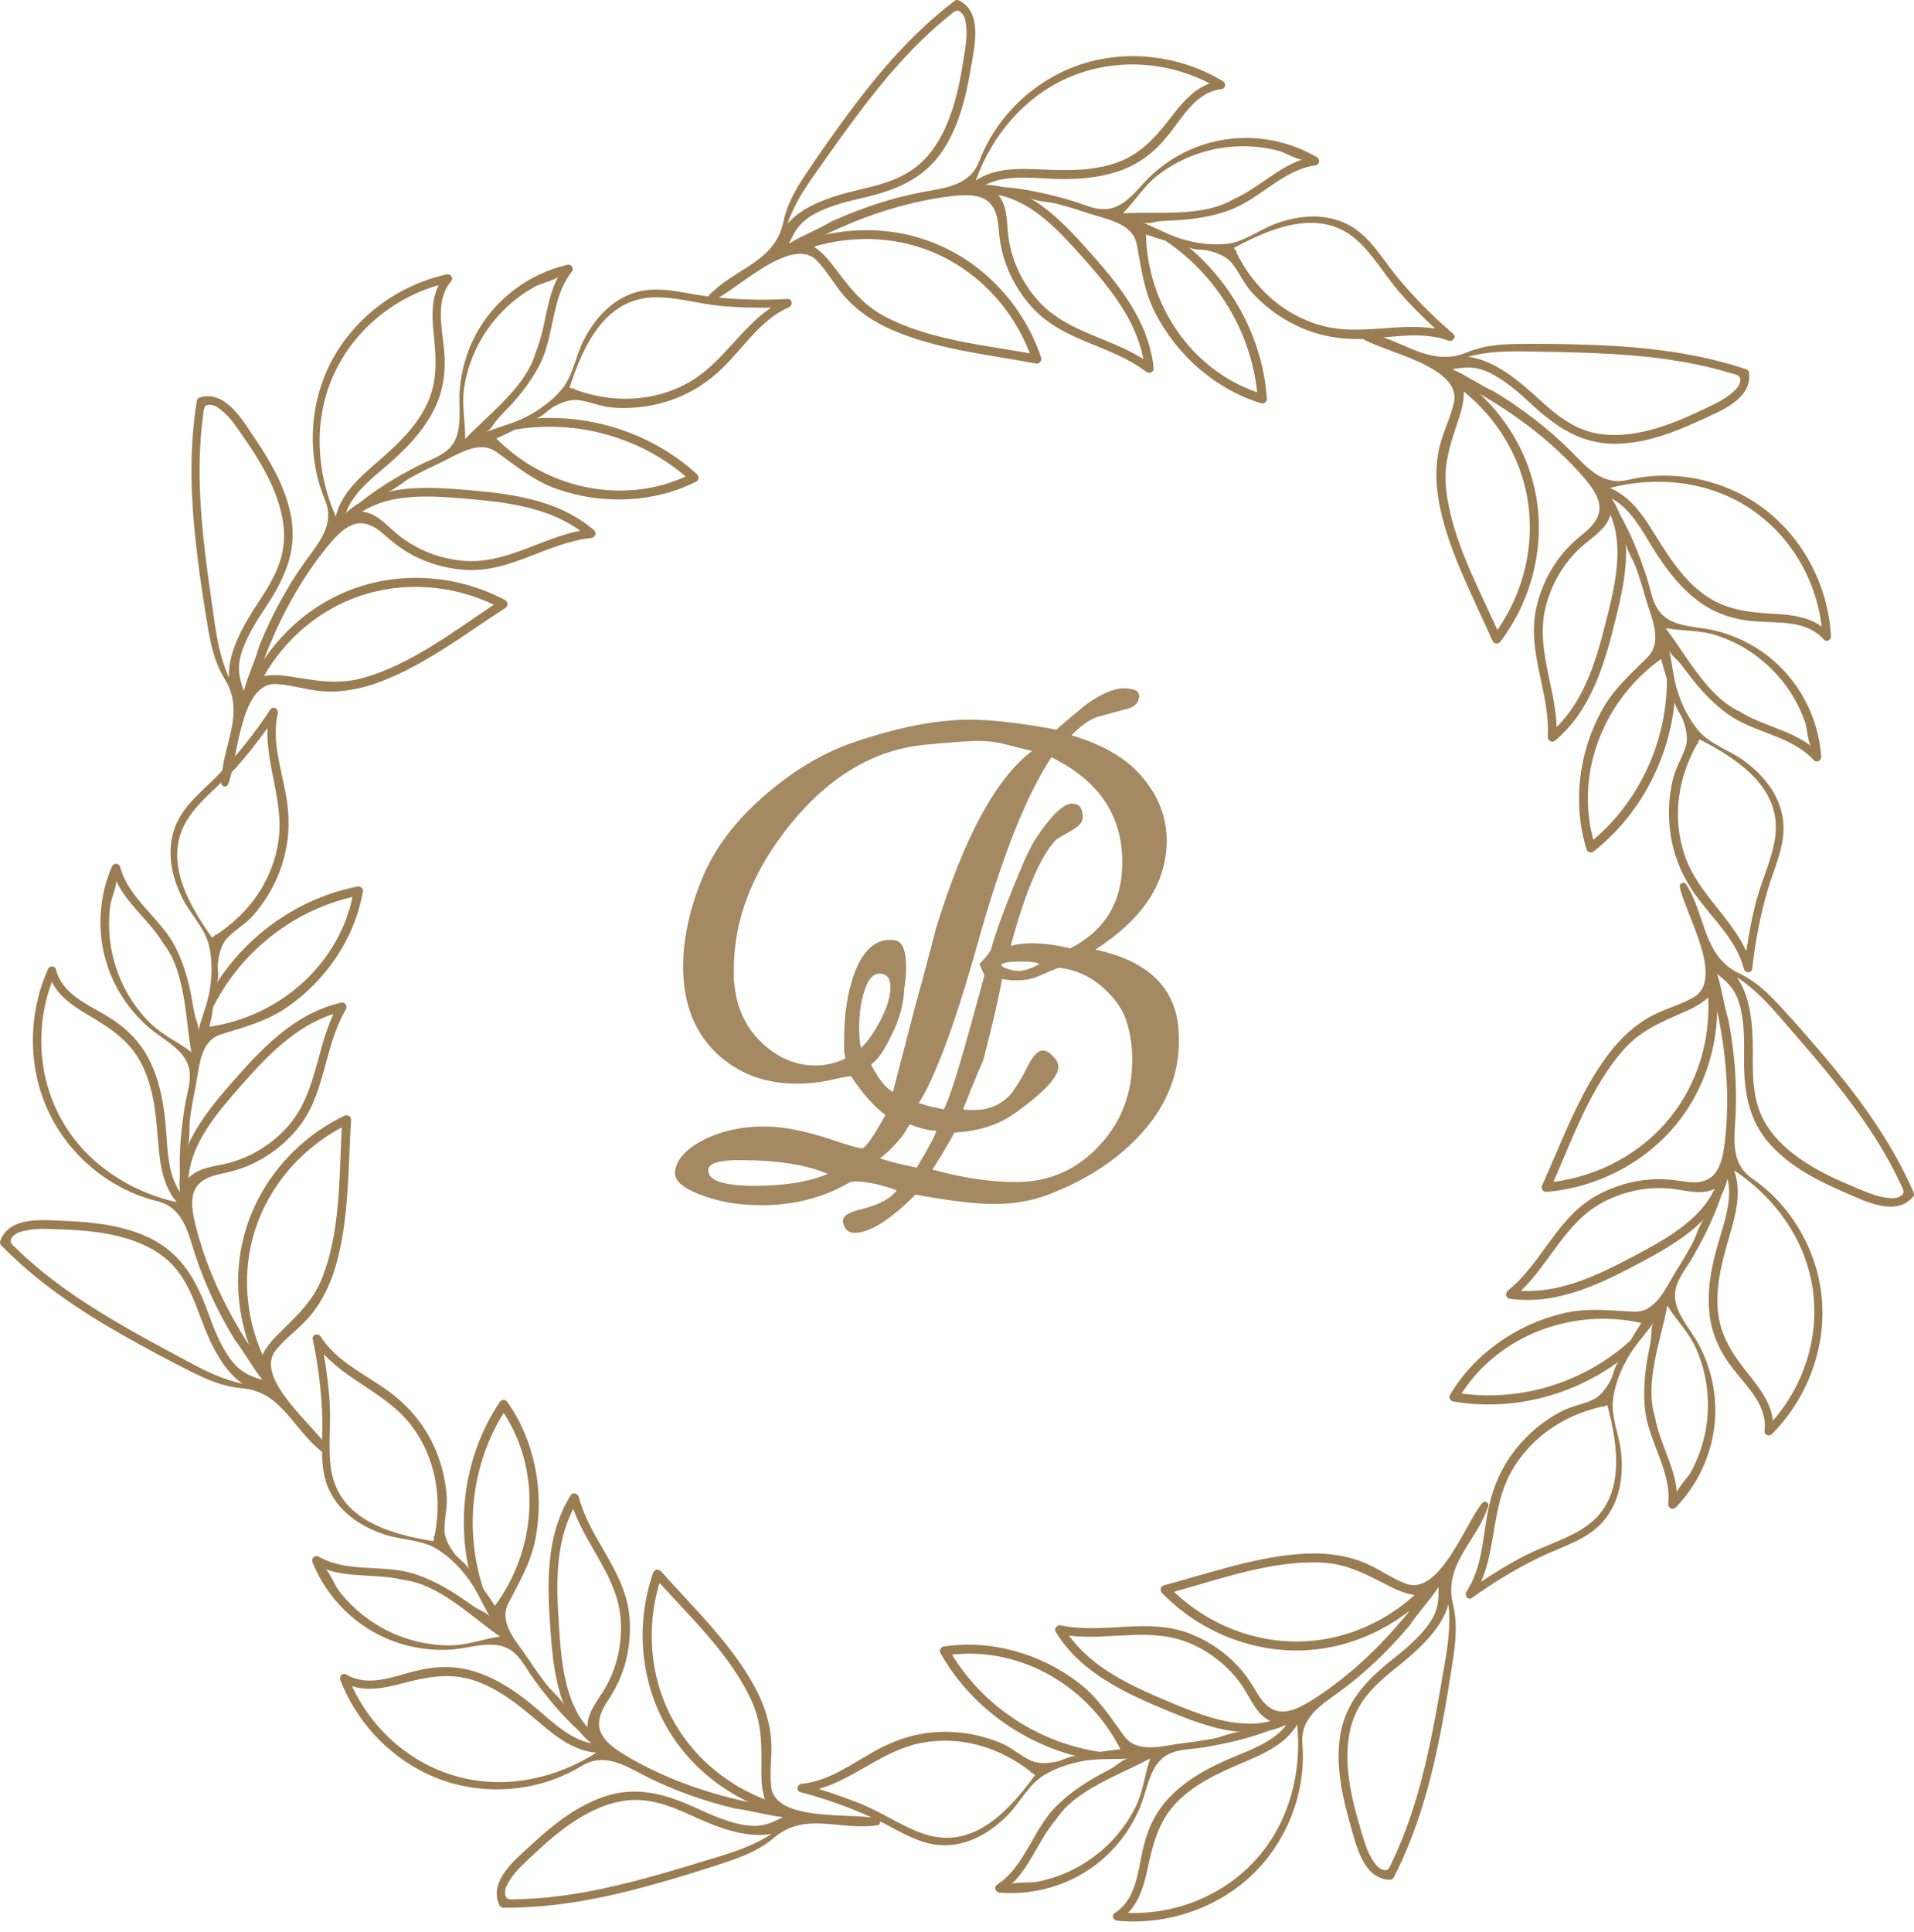
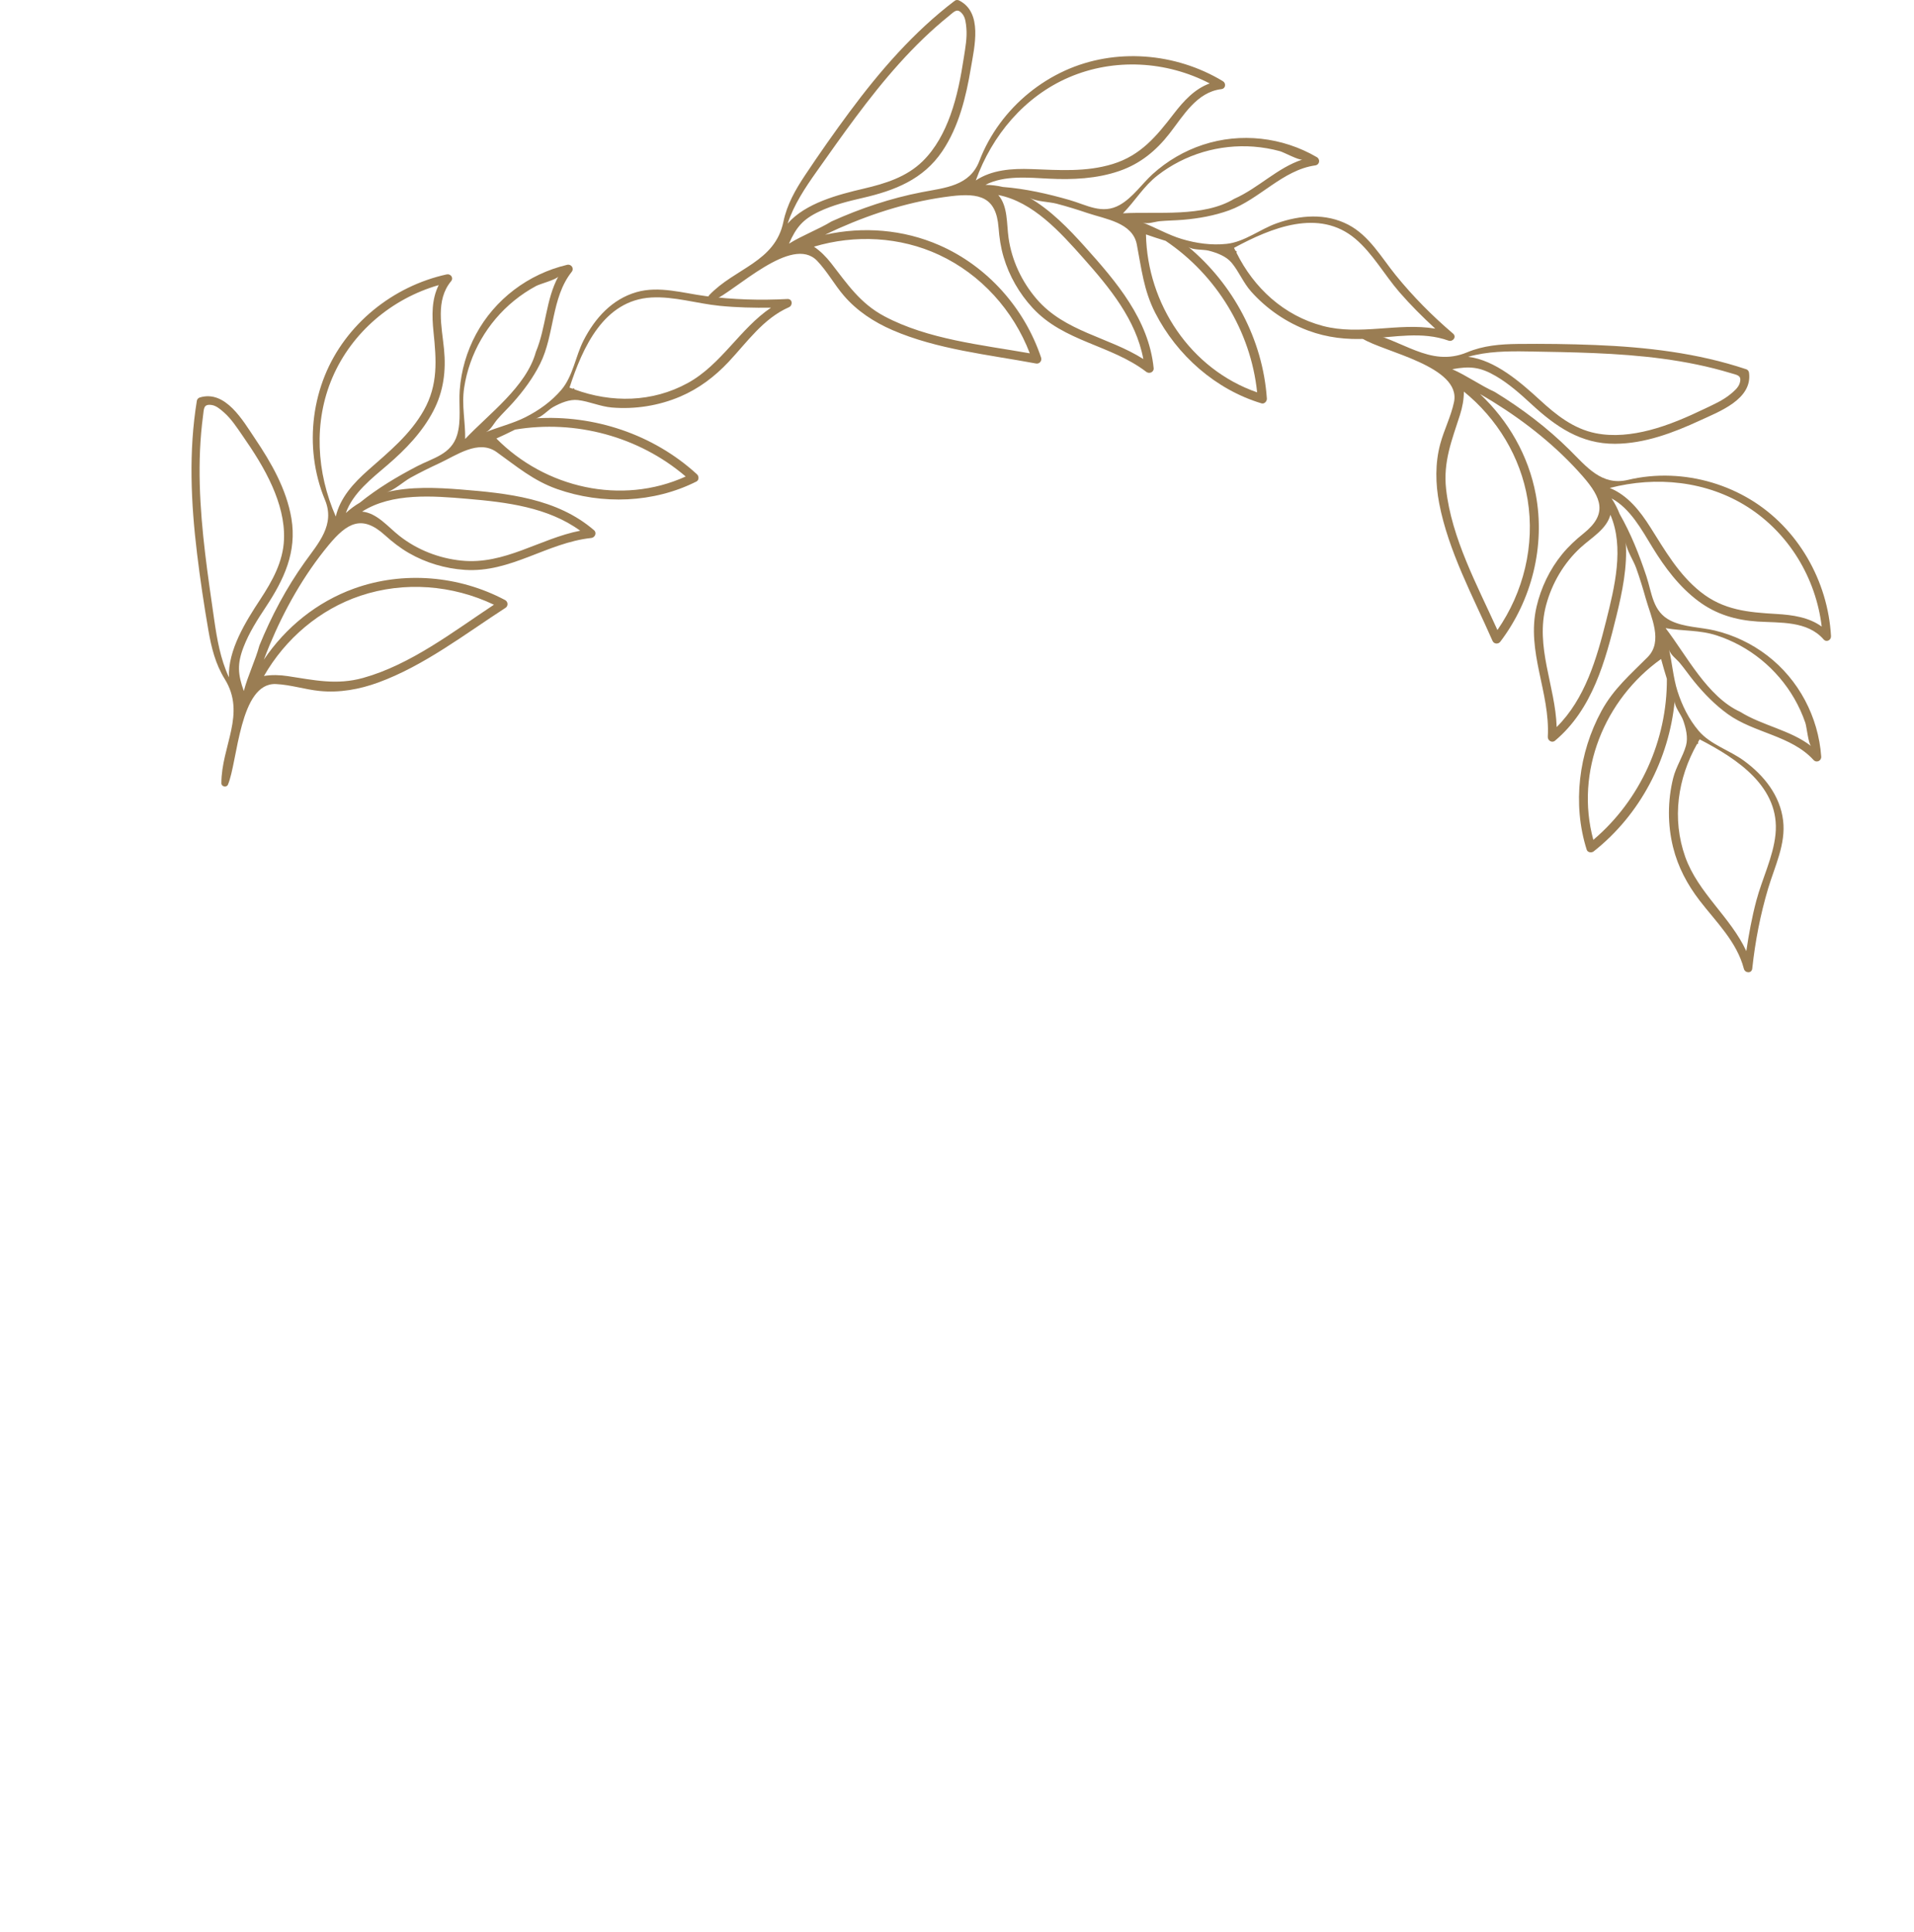
<svg xmlns="http://www.w3.org/2000/svg" width="110" height="111" viewBox="0 0 110 111" fill="none">
-   <path d="M40.376 50.424C41.072 48.744 42.26 47.172 43.94 45.708C45.572 44.292 47.252 43.284 48.98 42.684C51.548 41.796 53.804 41.352 55.748 41.352C56.996 41.352 58.652 41.544 60.716 41.928C60.98 41.688 61.256 41.448 61.544 41.208C61.832 40.968 62.12 40.728 62.408 40.488C63.296 39.864 64.016 39.552 64.568 39.552C65.168 39.552 65.468 39.696 65.468 39.984C65.468 40.344 65.264 40.584 64.856 40.704C63.632 41.04 63.02 41.208 63.02 41.208C62.54 41.4 62.06 41.748 61.58 42.252C63.452 42.804 64.832 43.632 65.72 44.736C66.608 45.816 67.052 47.004 67.052 48.3C67.052 50.724 65.684 52.812 62.948 54.564C65.996 55.212 67.592 56.772 67.736 59.244C67.88 61.428 67.172 63.384 65.612 65.112C64.244 66.624 62.456 67.8 60.248 68.64C59.312 69 58.28 69.18 57.152 69.18C56.072 69.18 54.56 69 52.616 68.64C51.152 70.104 49.988 70.836 49.124 70.836C48.74 70.836 48.512 70.62 48.44 70.188C48.416 69.876 48.788 69.636 49.556 69.468C50.564 69.204 51.224 68.844 51.536 68.388C50.576 68.052 49.784 67.884 49.16 67.884C49.016 67.884 48.896 67.908 48.8 67.956C47.312 68.82 45.632 69.252 43.76 69.252C42.44 69.252 41.264 69.048 40.232 68.64C39.224 68.256 38.744 67.824 38.792 67.344C38.864 66.6 39.476 65.952 40.628 65.4C41.804 64.872 43.1 64.656 44.516 64.752C45.452 64.824 46.532 65.064 47.756 65.472C48.812 65.832 49.424 66 49.592 65.976C49.832 65.832 50.264 65.196 50.888 64.068C50.216 63.564 49.556 62.82 48.908 61.836C48.644 61.86 48.212 61.944 47.612 62.088C47.012 62.208 46.412 62.268 45.812 62.268C43.964 62.268 42.428 61.692 41.204 60.54C39.908 59.316 39.26 57.648 39.26 55.536C39.26 53.928 39.632 52.224 40.376 50.424ZM58.916 49.344C59.036 49.08 59.18 48.792 59.348 48.48C59.54 48.144 59.768 47.808 60.032 47.472C60.68 46.608 61.208 46.176 61.616 46.176C62.024 46.176 62.228 46.44 62.228 46.968C62.228 47.232 62.012 47.484 61.58 47.724C60.98 48.06 60.668 48.252 60.644 48.3C59.756 49.284 58.904 51.3 58.088 54.348C59 54.108 60.14 54.156 61.508 54.492C63.572 53.436 64.568 51.708 64.496 49.308C64.424 46.74 63.068 44.808 60.428 43.512C58.988 45.672 57.572 49.248 56.18 54.24C55.484 56.712 54.848 58.704 54.272 60.216C53.696 61.728 53.204 62.784 52.796 63.384C52.964 63.432 53.168 63.492 53.408 63.564C53.648 63.612 53.924 63.672 54.236 63.744C54.428 63.408 54.716 62.604 55.1 61.332C55.484 60.036 55.976 58.272 56.576 56.04L56.288 55.392C56.696 54.984 56.924 54.684 56.972 54.492C57.284 53.364 57.932 51.648 58.916 49.344ZM57.728 55.608C58.04 55.728 58.304 55.788 58.52 55.788C58.856 55.788 59.264 55.656 59.744 55.392C59.576 55.296 59.24 55.248 58.736 55.248C57.944 55.248 57.548 55.32 57.548 55.464C57.572 55.488 57.596 55.512 57.62 55.536C57.644 55.56 57.68 55.584 57.728 55.608ZM51.32 62.736C51.728 61.152 52.136 59.58 52.544 58.02C52.976 56.46 53.396 54.888 53.804 53.304C55.412 48.096 57.248 44.712 59.312 43.152C59.312 43.152 58.784 43.02 57.728 42.756C57.248 42.636 56.768 42.576 56.288 42.576C55.664 42.576 54.632 42.648 53.192 42.792C50.288 43.056 47.708 44.568 45.452 47.328C43.268 50.016 42.176 52.8 42.176 55.68C42.176 55.896 42.176 56.112 42.176 56.328C42.2 56.52 42.224 56.712 42.248 56.904C42.44 58.152 42.968 59.172 43.832 59.964C44.744 60.804 45.752 61.224 46.856 61.224C47.432 61.224 48.008 61.092 48.584 60.828C48.56 60.708 48.536 60.564 48.512 60.396C48.512 60.204 48.512 60 48.512 59.784C48.512 58.296 48.704 57.024 49.088 55.968C49.616 54.528 50.396 53.88 51.428 54.024C51.86 54.096 52.076 54.612 52.076 55.572C52.076 56.004 52.04 56.412 51.968 56.796C51.944 57.684 51.692 58.596 51.212 59.532C50.78 60.42 50.396 60.96 50.06 61.152C50.108 61.272 50.168 61.392 50.24 61.512C50.312 61.608 50.372 61.704 50.42 61.8C50.756 62.304 51.056 62.616 51.32 62.736ZM60.824 55.608C60.416 55.776 60.02 55.944 59.636 56.112C59.276 56.256 58.904 56.328 58.52 56.328C58.4 56.328 58.256 56.328 58.088 56.328C57.944 56.304 57.776 56.28 57.584 56.256C57.416 57.264 57.056 58.824 56.504 60.936C56.36 61.248 56.192 61.644 56 62.124C55.808 62.58 55.592 63.12 55.352 63.744C55.472 63.768 55.58 63.78 55.676 63.78C55.772 63.78 55.88 63.78 56 63.78C56.816 63.78 57.5 63.492 58.052 62.916C58.172 62.772 58.316 62.568 58.484 62.304C58.676 62.016 58.868 61.668 59.06 61.26C59.372 60.66 59.66 60.36 59.924 60.36C60.116 60.36 60.308 60.468 60.5 60.684C60.716 60.876 60.824 61.08 60.824 61.296C60.824 61.896 59.96 62.808 58.232 64.032C57.32 64.656 56.192 65.004 54.848 65.076C54.728 65.316 54.56 65.616 54.344 65.976C54.152 66.312 53.9 66.72 53.588 67.2C55.316 67.68 56.912 67.92 58.376 67.92C60.32 67.92 61.94 67.2 63.236 65.76C64.46 64.44 65.072 62.808 65.072 60.864C65.072 60.072 64.952 59.316 64.712 58.596C64.52 58.02 64.136 57.456 63.56 56.904C62.768 56.136 61.856 55.704 60.824 55.608ZM50.744 55.968C50.288 55.848 49.94 56.148 49.7 56.868C49.484 57.492 49.376 58.224 49.376 59.064C49.376 59.544 49.412 59.928 49.484 60.216C49.844 59.88 50.216 59.352 50.6 58.632C50.984 57.888 51.176 57.252 51.176 56.724C51.176 56.292 51.032 56.04 50.744 55.968ZM50.564 66.552C51.02 66.72 51.728 66.9 52.688 67.092C53.432 65.844 53.804 65.136 53.804 64.968C53.42 64.968 52.916 64.848 52.292 64.608C52.196 64.728 52.112 64.86 52.04 65.004C51.968 65.124 51.884 65.244 51.788 65.364C51.332 65.916 50.924 66.312 50.564 66.552ZM47.576 67.452C46.352 66.924 44.66 66.66 42.5 66.66C41.3 66.66 40.7 66.852 40.7 67.236C40.7 67.836 41.588 68.136 43.364 68.136C45.092 68.136 46.496 67.908 47.576 67.452Z" fill="#9A7D53" fill-opacity="0.9" />
-   <path d="M20.548 50.941C17.204 51.591 14.268 53.668 12.45 56.493C12.614 56.237 12.485 55.611 12.524 55.311C12.587 54.819 12.717 54.27 13.048 53.914C13.494 53.434 14.107 53.105 14.553 52.596C15.434 51.592 16.072 50.364 16.38 49.063C16.651 47.925 16.637 46.787 16.427 45.64C16.147 44.105 15.608 42.559 15.962 40.99C16.019 40.735 15.691 40.534 15.53 40.779C14.666 42.09 13.695 43.325 12.606 44.457C11.694 45.405 10.531 46.252 10.058 47.527C9.549 48.896 9.848 50.338 10.481 51.61C10.941 52.533 11.769 53.31 12.009 54.326C12.209 55.175 12.193 56.069 12.048 56.926C11.916 57.702 11.584 58.491 11.387 59.261C11.458 58.982 11.249 58.568 11.189 58.3C11.092 57.865 11.037 57.419 10.944 56.98C10.758 56.098 10.491 55.23 10.082 54.425C9.237 52.76 7.403 51.66 6.91 49.826C6.843 49.579 6.525 49.566 6.426 49.796C5.527 51.895 5.55 54.309 6.526 56.377C7.005 57.392 7.699 58.303 8.549 59.035C9.178 59.576 10.031 60.004 10.543 60.697C11.232 61.63 10.773 62.585 10.613 63.608C10.412 64.898 10.285 66.186 10.342 67.494C10.306 67.823 10.306 68.157 10.344 68.497C9.656 67.492 9.631 66.104 9.543 64.918C9.443 63.563 9.212 62.191 8.609 60.96C8.051 59.82 7.196 59.007 6.118 58.362C5.005 57.697 3.562 57.102 3.223 55.719C3.163 55.475 2.853 55.476 2.757 55.691C1.464 58.584 1.604 62.066 3.277 64.783C4.124 66.159 5.327 67.313 6.736 68.105C7.452 68.507 8.223 68.817 9.021 69.013C10.528 69.384 10.791 70.785 11.212 72.081C11.775 73.811 12.566 75.461 13.511 77.014C14.083 77.741 14.496 78.56 15.084 79.292C14.108 78.998 13.604 78.681 13.043 77.802C12.571 77.061 12.253 76.232 11.954 75.411C11.305 73.63 10.476 72.086 8.729 71.198C7.209 70.426 5.459 70.227 3.779 70.155C2.563 70.103 0.526 69.852 0.013 71.31C-0.015 71.389 0.003 71.489 0.062 71.55C2.127 73.669 4.586 75.316 7.151 76.769C8.438 77.498 9.747 78.193 11.07 78.857C11.964 79.305 12.87 79.681 13.875 79.763C16.238 79.954 16.853 82.198 18.582 83.477C18.74 83.593 18.968 83.391 18.869 83.221C18.15 81.991 14.533 79.195 15.861 77.565C16.396 76.908 17.095 76.415 17.663 75.791C18.441 74.935 18.956 73.888 19.281 72.784C20.073 70.091 20.002 67.131 20.174 64.353C20.186 64.154 19.976 64.023 19.801 64.107C17.095 65.402 14.974 67.811 14.112 70.697C13.462 72.874 13.57 75.188 14.318 77.293C14.159 77.044 13.999 76.793 13.847 76.54C12.7 74.627 11.777 72.566 11.236 70.397C10.831 68.767 10.96 67.8 12.688 67.45C13.256 67.335 13.806 67.183 14.338 66.951C15.373 66.5 16.298 65.802 17.027 64.941C18.742 62.917 18.577 60.212 19.874 58.003C19.982 57.819 19.834 57.561 19.608 57.611C16.87 58.232 14.942 60.352 13.17 62.388C12.261 63.432 11.312 64.609 10.768 65.9C10.942 65.487 10.856 64.753 10.917 64.297C10.999 63.686 11.108 63.078 11.232 62.474C11.452 61.406 11.455 59.84 12.674 59.444C14.024 59.006 15.242 58.727 16.449 57.909C18.713 56.373 20.395 53.922 20.856 51.21C20.888 51.041 20.699 50.911 20.548 50.941ZM10.816 47.016C11.529 45.926 12.666 45.104 13.536 44.139C14.197 43.408 14.799 42.629 15.373 41.83C15.278 43.978 16.309 46.075 16.012 48.257C15.699 50.558 14.337 52.459 12.437 53.709C12.411 53.675 12.344 53.695 12.349 53.75C12.35 53.756 12.349 53.761 12.35 53.767C12.295 53.802 12.243 53.842 12.187 53.876C10.775 51.895 9.315 49.309 10.816 47.016ZM3.622 64.487C2.196 62.044 2.002 59.049 2.981 56.423C3.395 57.24 4.158 57.783 4.967 58.261C6.364 59.085 7.57 59.844 8.262 61.39C8.918 62.855 8.986 64.42 9.123 65.992C9.222 67.115 9.441 68.237 10.163 69.081C7.478 68.476 5.026 66.892 3.622 64.487ZM10.772 78.219C9.647 77.615 8.519 77.013 7.409 76.38C5.112 75.072 2.869 73.614 0.963 71.767C0.681 71.493 0.436 71.357 0.764 71.016C0.953 70.82 1.278 70.75 1.536 70.695C2.087 70.576 2.665 70.614 3.224 70.63C4.355 70.663 5.499 70.736 6.605 70.987C7.623 71.217 8.627 71.596 9.449 72.253C10.46 73.062 10.98 74.224 11.417 75.409C11.937 76.82 12.651 78.633 13.948 79.508C12.823 79.284 11.781 78.761 10.772 78.219ZM14.666 70.65C15.484 68.122 17.308 66.024 19.64 64.781C19.495 67.602 19.568 70.683 18.554 73.334C17.991 74.808 16.981 75.671 15.898 76.752C15.569 77.081 15.284 77.448 15.082 77.843C14.092 75.595 13.902 73.01 14.666 70.65ZM13.842 62.39C15.333 60.695 16.974 58.961 19.166 58.266C18.148 60.41 18.173 62.931 16.494 64.777C15.62 65.738 14.477 66.462 13.222 66.804C12.415 67.023 11.411 67.057 10.835 67.695C10.976 65.666 12.519 63.894 13.842 62.39ZM6.667 50.597C7.308 51.97 8.606 52.905 9.389 54.213C10.673 55.844 10.645 58.505 10.998 60.452C10.195 59.838 9.316 59.476 8.584 58.738C7.893 58.043 7.336 57.217 6.944 56.32C6.551 55.422 6.323 54.453 6.276 53.474C6.252 52.962 6.276 52.448 6.35 51.942C6.385 51.697 6.752 50.778 6.667 50.597ZM12.04 58.994C12.124 58.607 12.2 58.218 12.267 57.828C13.855 54.7 16.805 52.337 20.262 51.54C19.413 55.51 15.986 58.426 12.04 58.994Z" fill="#9A7D53" />
-   <path d="M28.722 80.558C26.827 83.389 26.232 86.937 26.955 90.216C26.89 89.919 26.354 89.57 26.168 89.331C25.864 88.94 25.566 88.46 25.547 87.975C25.52 87.32 25.719 86.653 25.672 85.979C25.581 84.646 25.159 83.327 24.454 82.192C23.836 81.198 23.019 80.406 22.058 79.746C20.771 78.864 19.295 78.156 18.431 76.8C18.291 76.58 17.917 76.671 17.977 76.958C18.299 78.495 18.49 80.054 18.526 81.624C18.556 82.94 18.338 84.361 18.909 85.596C19.522 86.922 20.756 87.725 22.105 88.173C23.084 88.498 24.219 88.457 25.108 89.003C25.852 89.46 26.475 90.101 26.98 90.808C27.438 91.448 27.763 92.239 28.172 92.922C28.024 92.675 27.582 92.532 27.35 92.385C26.973 92.146 26.617 91.871 26.241 91.628C25.483 91.139 24.68 90.717 23.82 90.439C22.045 89.866 19.971 90.391 18.323 89.449C18.1 89.323 17.867 89.539 17.961 89.771C18.816 91.888 20.546 93.573 22.701 94.338C23.759 94.714 24.894 94.863 26.013 94.775C26.839 94.71 27.744 94.407 28.597 94.532C29.745 94.7 30.098 95.699 30.712 96.533C31.485 97.585 32.31 98.584 33.278 99.464C33.486 99.72 33.723 99.956 33.991 100.17C32.793 99.949 31.79 98.99 30.888 98.216C29.855 97.332 28.72 96.529 27.421 96.09C26.22 95.683 25.04 95.716 23.822 96.027C22.567 96.348 21.127 96.952 19.907 96.219C19.691 96.089 19.474 96.309 19.558 96.529C20.7 99.485 23.27 101.839 26.376 102.567C27.95 102.936 29.617 102.895 31.171 102.454C31.962 102.229 32.724 101.901 33.426 101.472C34.751 100.664 35.93 101.465 37.147 102.079C38.77 102.899 40.499 103.5 42.266 103.923C43.185 104.03 44.058 104.314 44.991 104.412C44.095 104.898 43.515 105.033 42.495 104.811C41.637 104.624 40.825 104.265 40.031 103.898C38.31 103.104 36.631 102.604 34.77 103.219C33.152 103.753 31.777 104.854 30.542 105.996C29.648 106.822 28.034 108.09 28.707 109.482C28.744 109.557 28.827 109.615 28.913 109.616C31.871 109.644 34.773 109.06 37.611 108.265C39.036 107.865 40.452 107.426 41.855 106.955C42.802 106.637 43.708 106.259 44.474 105.603C46.274 104.062 48.3 105.207 50.426 104.88C50.62 104.851 50.637 104.546 50.447 104.497C49.067 104.14 44.535 104.737 44.314 102.646C44.226 101.803 44.368 100.96 44.325 100.116C44.267 98.962 43.886 97.858 43.332 96.851C41.979 94.391 39.829 92.355 37.979 90.275C37.846 90.126 37.606 90.183 37.541 90.367C36.553 93.199 36.769 96.402 38.208 99.047C39.294 101.042 41.013 102.596 43.033 103.549C42.744 103.487 42.454 103.423 42.167 103.352C40.001 102.818 37.888 102.021 35.969 100.876C34.527 100.015 33.932 99.243 34.901 97.769C35.22 97.284 35.499 96.787 35.71 96.246C36.119 95.194 36.275 94.045 36.179 92.922C35.951 90.278 33.915 88.489 33.262 86.013C33.207 85.806 32.92 85.729 32.797 85.925C31.307 88.306 31.454 91.168 31.649 93.859C31.75 95.24 31.916 96.744 32.449 98.039C32.279 97.624 31.697 97.168 31.416 96.803C31.04 96.315 30.686 95.809 30.345 95.295C29.742 94.387 28.633 93.281 29.211 92.137C29.852 90.87 30.513 89.81 30.782 88.377C31.287 85.689 30.733 82.767 29.135 80.529C29.033 80.387 28.808 80.43 28.722 80.558ZM19.079 84.697C18.809 83.423 19.026 82.037 18.956 80.74C18.902 79.756 18.774 78.78 18.611 77.809C20.069 79.391 22.283 80.137 23.622 81.885C25.034 83.729 25.422 86.034 24.971 88.263C24.928 88.258 24.896 88.32 24.938 88.355C24.942 88.358 24.946 88.362 24.951 88.366C24.937 88.43 24.928 88.495 24.913 88.558C22.513 88.164 19.649 87.378 19.079 84.697ZM26.407 102.113C23.669 101.404 21.407 99.43 20.233 96.885C21.105 97.168 22.028 97.009 22.936 96.772C24.506 96.362 25.894 96.04 27.479 96.639C28.979 97.206 30.139 98.261 31.35 99.27C32.217 99.992 33.167 100.627 34.275 100.709C31.954 102.188 29.103 102.812 26.407 102.113ZM41.188 106.717C39.966 107.089 38.744 107.465 37.514 107.807C34.967 108.516 32.351 109.079 29.698 109.129C29.304 109.137 29.035 109.214 29.026 108.741C29.02 108.469 29.199 108.19 29.341 107.967C29.645 107.493 30.079 107.11 30.485 106.724C31.306 105.945 32.163 105.184 33.121 104.576C34.002 104.016 34.978 103.57 36.024 103.451C37.311 103.304 38.501 103.753 39.651 104.278C41.018 104.904 42.808 105.675 44.343 105.371C43.389 106.012 42.283 106.383 41.188 106.717ZM38.561 98.62C37.344 96.258 37.141 93.486 37.903 90.955C39.802 93.046 42.039 95.165 43.206 97.753C43.854 99.191 43.755 100.515 43.759 102.046C43.761 102.511 43.821 102.972 43.959 103.394C41.666 102.511 39.698 100.825 38.561 98.62ZM32.121 93.384C31.969 91.132 31.894 88.746 32.945 86.701C33.749 88.934 35.555 90.693 35.682 93.185C35.748 94.482 35.457 95.803 34.815 96.934C34.402 97.661 33.718 98.398 33.766 99.256C32.425 97.726 32.255 95.383 32.121 93.384ZM18.696 90.165C20.123 90.677 21.7 90.415 23.18 90.782C25.242 91.021 27.111 92.915 28.741 94.037C27.739 94.174 26.863 94.543 25.824 94.543C24.843 94.543 23.866 94.356 22.952 94.002C22.038 93.647 21.19 93.127 20.462 92.47C20.082 92.127 19.735 91.748 19.427 91.338C19.278 91.141 18.885 90.232 18.696 90.165ZM28.441 92.269C28.225 91.937 28.003 91.609 27.774 91.286C26.674 87.956 27.075 84.197 28.945 81.183C31.165 84.583 30.819 89.069 28.441 92.269Z" fill="#9A7D53" />
  <path d="M40.059 27.255C37.549 24.951 34.133 23.824 30.782 24.039C31.085 24.02 31.512 23.544 31.777 23.396C32.21 23.155 32.729 22.933 33.212 22.988C33.864 23.062 34.492 23.359 35.166 23.416C36.498 23.528 37.865 23.311 39.094 22.787C40.17 22.328 41.077 21.64 41.876 20.79C42.943 19.653 43.867 18.302 45.34 17.654C45.579 17.548 45.546 17.165 45.253 17.181C43.685 17.264 42.115 17.217 40.557 17.014C39.252 16.844 37.88 16.411 36.574 16.788C35.17 17.193 34.188 18.29 33.541 19.555C33.071 20.474 32.938 21.602 32.263 22.398C31.699 23.064 30.971 23.582 30.195 23.974C29.493 24.329 28.661 24.531 27.924 24.83C28.191 24.721 28.399 24.307 28.58 24.1C28.873 23.763 29.199 23.454 29.496 23.119C30.095 22.445 30.635 21.715 31.04 20.907C31.877 19.239 31.673 17.11 32.854 15.623C33.013 15.423 32.834 15.159 32.591 15.217C30.369 15.741 28.44 17.193 27.356 19.207C26.824 20.196 26.504 21.295 26.421 22.414C26.359 23.241 26.521 24.181 26.268 25.005C25.927 26.113 24.886 26.312 23.969 26.791C22.812 27.395 21.699 28.058 20.682 28.881C20.396 29.048 20.127 29.246 19.876 29.479C20.276 28.329 21.377 27.483 22.279 26.709C23.311 25.823 24.276 24.822 24.909 23.606C25.494 22.48 25.64 21.309 25.518 20.058C25.392 18.768 25.014 17.254 25.924 16.159C26.085 15.965 25.9 15.717 25.67 15.767C22.575 16.446 19.858 18.628 18.666 21.587C18.062 23.087 17.849 24.74 18.049 26.344C18.151 27.159 18.36 27.963 18.676 28.721C19.274 30.154 18.303 31.198 17.511 32.307C16.453 33.787 15.597 35.404 14.91 37.087C14.665 37.979 14.251 38.799 14.012 39.706C13.668 38.746 13.623 38.152 13.998 37.178C14.313 36.359 14.791 35.61 15.274 34.882C16.321 33.302 17.071 31.718 16.747 29.785C16.464 28.105 15.585 26.578 14.645 25.184C13.964 24.175 12.957 22.387 11.478 22.841C11.398 22.866 11.328 22.94 11.314 23.023C10.836 25.943 10.972 28.9 11.327 31.826C11.505 33.295 11.724 34.761 11.976 36.219C12.147 37.205 12.382 38.157 12.914 39.014C14.164 41.028 12.724 42.856 12.723 45.007C12.723 45.203 13.022 45.266 13.1 45.086C13.662 43.776 13.762 39.206 15.862 39.306C16.709 39.347 17.52 39.616 18.36 39.702C19.51 39.819 20.659 39.611 21.739 39.217C24.376 38.253 26.715 36.438 29.052 34.926C29.219 34.818 29.2 34.571 29.028 34.479C26.379 33.072 23.18 32.798 20.348 33.818C18.211 34.589 16.413 36.051 15.165 37.903C15.27 37.627 15.377 37.35 15.491 37.077C16.348 35.018 17.457 33.05 18.881 31.327C19.95 30.033 20.805 29.562 22.113 30.744C22.544 31.133 22.993 31.485 23.496 31.776C24.474 32.34 25.585 32.669 26.71 32.745C29.357 32.921 31.435 31.182 33.982 30.912C34.194 30.889 34.314 30.617 34.139 30.466C32.013 28.632 29.162 28.341 26.472 28.125C25.091 28.015 23.581 27.95 22.219 28.28C22.655 28.174 23.194 27.669 23.597 27.447C24.137 27.149 24.691 26.876 25.251 26.617C26.24 26.159 27.502 25.231 28.544 25.977C29.699 26.802 30.646 27.617 32.021 28.102C34.601 29.01 37.573 28.907 40.028 27.666C40.181 27.588 40.173 27.359 40.059 27.255ZM37.434 17.094C38.735 17.02 40.072 17.446 41.364 17.573C42.345 17.67 43.329 17.692 44.313 17.678C42.528 18.879 41.455 20.953 39.523 22.011C37.486 23.126 35.148 23.159 33.014 22.374C33.026 22.333 32.969 22.292 32.928 22.327C32.924 22.331 32.919 22.334 32.915 22.338C32.854 22.315 32.791 22.297 32.731 22.272C33.486 19.96 34.698 17.25 37.434 17.094ZM19.107 21.688C20.225 19.09 22.519 17.155 25.213 16.382C24.801 17.2 24.818 18.137 24.914 19.071C25.08 20.685 25.188 22.106 24.355 23.581C23.567 24.978 22.347 25.964 21.166 27.008C20.321 27.754 19.548 28.597 19.298 29.679C18.19 27.16 18.006 24.247 19.107 21.688ZM12.309 35.598C12.127 34.334 11.941 33.069 11.79 31.801C11.478 29.175 11.318 26.505 11.671 23.875C11.724 23.485 11.688 23.207 12.157 23.27C12.427 23.305 12.676 23.525 12.874 23.699C13.297 24.071 13.61 24.559 13.929 25.018C14.575 25.948 15.196 26.911 15.652 27.95C16.071 28.906 16.363 29.938 16.322 30.99C16.272 32.284 15.646 33.392 14.953 34.449C14.126 35.705 13.092 37.356 13.159 38.92C12.671 37.88 12.473 36.731 12.309 35.598ZM20.711 34.233C23.231 33.389 26.002 33.61 28.387 34.747C26.032 36.306 23.597 38.195 20.862 38.955C19.341 39.377 18.048 39.078 16.534 38.849C16.075 38.779 15.61 38.768 15.171 38.841C16.393 36.71 18.36 35.021 20.711 34.233ZM26.866 28.663C29.115 28.855 31.485 29.144 33.346 30.494C31.017 30.949 29.004 32.466 26.521 32.213C25.229 32.082 23.968 31.592 22.947 30.785C22.291 30.267 21.668 29.479 20.812 29.396C22.528 28.304 24.87 28.492 26.866 28.663ZM32.089 15.885C31.365 17.217 31.384 18.815 30.797 20.222C30.247 22.224 28.09 23.783 26.734 25.224C26.751 24.213 26.52 23.291 26.678 22.264C26.827 21.295 27.16 20.356 27.649 19.508C28.138 18.658 28.782 17.899 29.542 17.28C29.939 16.956 30.367 16.67 30.818 16.429C31.036 16.312 31.994 16.061 32.089 15.885ZM28.527 25.196C28.889 25.033 29.247 24.863 29.601 24.685C33.059 24.105 36.714 25.073 39.408 27.38C35.71 29.057 31.328 28.032 28.527 25.196Z" fill="#9A7D53" />
  <path d="M72.808 22.901C72.573 19.503 70.872 16.333 68.293 14.183C68.526 14.377 69.163 14.326 69.456 14.401C69.936 14.524 70.466 14.72 70.779 15.093C71.2 15.595 71.451 16.243 71.901 16.748C72.789 17.746 73.93 18.53 75.183 18.996C76.28 19.404 77.411 19.529 78.575 19.463C80.132 19.373 81.733 19.029 83.247 19.572C83.493 19.66 83.732 19.359 83.509 19.169C82.314 18.151 81.208 17.036 80.218 15.816C79.389 14.794 78.691 13.537 77.484 12.91C76.187 12.237 74.72 12.357 73.379 12.829C72.406 13.172 71.534 13.899 70.496 14.012C69.629 14.106 68.744 13.981 67.911 13.731C67.158 13.505 66.415 13.078 65.675 12.789C65.943 12.894 66.38 12.737 66.653 12.71C67.097 12.668 67.547 12.668 67.993 12.63C68.891 12.553 69.785 12.394 70.635 12.088C72.39 11.454 73.708 9.769 75.588 9.504C75.841 9.469 75.894 9.154 75.677 9.028C73.704 7.878 71.306 7.604 69.133 8.319C68.067 8.67 67.079 9.247 66.247 10.001C65.633 10.558 65.104 11.352 64.353 11.776C63.343 12.346 62.451 11.772 61.455 11.489C60.2 11.13 58.937 10.845 57.632 10.742C57.311 10.667 56.979 10.626 56.636 10.621C57.719 10.062 59.098 10.207 60.286 10.266C61.644 10.333 63.033 10.272 64.329 9.825C65.529 9.412 66.441 8.663 67.214 7.671C68.011 6.648 68.778 5.29 70.192 5.122C70.442 5.093 70.48 4.785 70.278 4.663C67.564 3.025 64.092 2.738 61.19 4.064C59.721 4.736 58.427 5.788 57.469 7.089C56.981 7.751 56.58 8.477 56.287 9.245C55.734 10.695 54.311 10.785 52.973 11.044C51.188 11.389 49.453 11.973 47.796 12.72C47.004 13.199 46.14 13.508 45.343 14.002C45.754 13.07 46.13 12.608 47.072 12.159C47.864 11.782 48.727 11.568 49.579 11.372C51.425 10.946 53.06 10.313 54.156 8.688C55.108 7.275 55.521 5.562 55.798 3.904C55.999 2.703 56.498 0.713 55.114 0.024C55.038 -0.013 54.938 -0.008 54.87 0.044C52.513 1.833 50.576 4.071 48.819 6.437C47.938 7.626 47.086 8.84 46.266 10.071C45.712 10.903 45.226 11.756 45.023 12.744C44.543 15.065 42.24 15.4 40.759 16.96C40.624 17.102 40.797 17.353 40.978 17.276C42.287 16.713 45.505 13.467 46.96 14.985C47.547 15.597 47.949 16.351 48.5 16.991C49.253 17.867 50.23 18.508 51.285 18.965C53.861 20.082 56.807 20.376 59.543 20.887C59.739 20.924 59.895 20.732 59.833 20.547C58.88 17.703 56.749 15.302 53.992 14.093C51.911 13.18 49.601 13.004 47.42 13.488C47.687 13.359 47.955 13.232 48.225 13.112C50.265 12.209 52.423 11.545 54.641 11.275C56.308 11.073 57.252 11.32 57.388 13.078C57.432 13.656 57.515 14.221 57.681 14.777C58.001 15.859 58.581 16.863 59.345 17.692C61.143 19.643 63.849 19.811 65.881 21.369C66.051 21.498 66.325 21.384 66.302 21.153C66.022 18.359 64.155 16.186 62.352 14.178C61.427 13.147 60.375 12.061 59.161 11.362C59.549 11.586 60.288 11.59 60.733 11.706C61.33 11.863 61.92 12.045 62.504 12.243C63.537 12.592 65.091 12.787 65.334 14.046C65.603 15.44 65.73 16.683 66.394 17.981C67.64 20.416 69.866 22.386 72.501 23.177C72.667 23.227 72.819 23.055 72.808 22.901ZM77.898 13.725C78.892 14.566 79.569 15.796 80.418 16.778C81.063 17.523 81.762 18.216 82.485 18.884C80.364 18.526 78.157 19.292 76.028 18.729C73.783 18.135 72.064 16.55 71.056 14.511C71.093 14.49 71.081 14.421 71.027 14.419C71.02 14.419 71.015 14.418 71.009 14.418C70.981 14.359 70.948 14.303 70.921 14.243C73.061 13.086 75.807 11.954 77.898 13.725ZM61.442 4.441C64.041 3.327 67.038 3.502 69.523 4.795C68.662 5.105 68.029 5.796 67.456 6.54C66.466 7.825 65.565 8.929 63.945 9.426C62.412 9.896 60.849 9.772 59.273 9.716C58.146 9.675 57.006 9.756 56.08 10.368C57.01 7.779 58.882 5.539 61.442 4.441ZM46.937 9.851C47.674 8.809 48.41 7.764 49.174 6.74C50.754 4.619 52.477 2.573 54.544 0.909C54.85 0.662 55.015 0.436 55.313 0.804C55.485 1.016 55.514 1.347 55.538 1.61C55.588 2.171 55.48 2.74 55.395 3.292C55.223 4.411 55.01 5.537 54.626 6.605C54.272 7.586 53.773 8.536 53.019 9.272C52.092 10.176 50.875 10.549 49.645 10.837C48.181 11.18 46.294 11.666 45.267 12.846C45.628 11.756 46.274 10.786 46.937 9.851ZM53.97 14.645C56.379 15.767 58.237 17.835 59.184 20.302C56.402 19.811 53.336 19.505 50.829 18.174C49.435 17.434 48.702 16.326 47.762 15.118C47.476 14.752 47.146 14.424 46.779 14.174C49.133 13.469 51.722 13.598 53.97 14.645ZM62.269 14.841C63.768 16.529 65.288 18.37 65.708 20.63C63.705 19.357 61.201 19.072 59.575 17.18C58.728 16.195 58.15 14.971 57.965 13.683C57.845 12.856 57.935 11.855 57.373 11.206C59.37 11.594 60.938 13.343 62.269 14.841ZM74.853 9.168C73.412 9.636 72.325 10.809 70.93 11.425C69.154 12.499 66.517 12.145 64.54 12.256C65.249 11.535 65.715 10.707 66.538 10.07C67.313 9.47 68.2 9.019 69.139 8.739C70.079 8.46 71.069 8.353 72.046 8.426C72.557 8.465 73.064 8.552 73.558 8.687C73.796 8.753 74.663 9.23 74.853 9.168ZM65.86 13.47C66.235 13.601 66.611 13.724 66.99 13.839C69.899 15.799 71.883 19.017 72.249 22.545C68.413 21.215 65.94 17.456 65.86 13.47Z" fill="#9A7D53" />
-   <path d="M83.519 80.529C86.876 81.106 90.359 80.206 93.06 78.21C92.815 78.391 92.715 79.022 92.572 79.289C92.339 79.726 92.022 80.193 91.586 80.409C90.999 80.7 90.309 80.79 89.712 81.107C88.532 81.734 87.499 82.656 86.75 83.762C86.093 84.731 85.703 85.8 85.492 86.946C85.21 88.48 85.164 90.117 84.277 91.458C84.133 91.676 84.368 91.981 84.606 91.809C85.879 90.889 87.225 90.079 88.645 89.407C89.834 88.844 91.222 88.465 92.117 87.441C93.079 86.341 93.31 84.887 93.169 83.472C93.067 82.446 92.568 81.426 92.704 80.391C92.819 79.526 93.151 78.696 93.59 77.947C93.988 77.268 94.579 76.648 95.036 75.998C94.871 76.233 94.92 76.695 94.881 76.966C94.816 77.408 94.71 77.845 94.641 78.287C94.502 79.178 94.444 80.084 94.541 80.983C94.74 82.839 96.064 84.518 95.876 86.408C95.85 86.662 96.143 86.787 96.317 86.607C97.901 84.964 98.737 82.698 98.558 80.419C98.471 79.3 98.144 78.203 97.609 77.217C97.213 76.488 96.567 75.785 96.334 74.955C96.021 73.839 96.79 73.108 97.301 72.209C97.947 71.074 98.523 69.915 98.934 68.672C99.083 68.378 99.202 68.065 99.287 67.734C99.574 68.918 99.106 70.224 98.767 71.363C98.379 72.667 98.108 74.031 98.236 75.396C98.353 76.659 98.864 77.723 99.644 78.708C100.448 79.725 101.585 80.793 101.412 82.207C101.382 82.457 101.672 82.566 101.838 82.399C104.074 80.152 105.177 76.846 104.577 73.713C104.273 72.126 103.558 70.621 102.521 69.38C101.994 68.749 101.384 68.187 100.707 67.72C99.429 66.839 99.68 65.435 99.746 64.075C99.834 62.258 99.679 60.434 99.346 58.648C99.069 57.765 98.974 56.852 98.683 55.96C99.492 56.581 99.852 57.056 100.064 58.077C100.243 58.936 100.246 59.825 100.234 60.699C100.21 62.593 100.436 64.332 101.755 65.782C102.902 67.042 104.468 67.849 106.013 68.513C107.132 68.993 108.947 69.95 109.944 68.769C109.998 68.705 110.017 68.605 109.983 68.527C108.805 65.814 107.09 63.401 105.207 61.133C104.262 59.994 103.285 58.88 102.283 57.79C101.606 57.054 100.894 56.38 99.982 55.947C97.841 54.931 98.062 52.614 96.898 50.805C96.792 50.641 96.507 50.749 96.539 50.943C96.776 52.349 99.166 56.245 97.345 57.298C96.611 57.722 95.784 57.935 95.031 58.318C94.001 58.842 93.147 59.638 92.452 60.555C90.756 62.793 89.772 65.585 88.625 68.121C88.543 68.303 88.693 68.5 88.887 68.483C91.876 68.232 94.714 66.731 96.543 64.341C97.924 62.536 98.643 60.333 98.69 58.1C98.751 58.389 98.811 58.68 98.863 58.971C99.257 61.167 99.39 63.422 99.125 65.64C98.926 67.308 98.463 68.166 96.723 67.88C96.15 67.787 95.582 67.734 95.002 67.762C93.875 67.817 92.762 68.141 91.776 68.687C89.454 69.971 88.649 72.559 86.653 74.164C86.487 74.298 86.533 74.592 86.763 74.624C89.543 75.015 92.098 73.717 94.476 72.442C95.697 71.788 97.002 71.024 97.968 70.01C97.659 70.335 97.479 71.052 97.26 71.456C96.966 71.999 96.65 72.528 96.319 73.049C95.735 73.969 95.177 75.433 93.896 75.371C92.478 75.301 91.241 75.129 89.823 75.467C87.161 76.099 84.718 77.795 83.326 80.166C83.237 80.315 83.368 80.502 83.519 80.529ZM91.226 87.65C90.173 88.417 88.818 88.782 87.662 89.375C86.785 89.825 85.946 90.339 85.126 90.883C85.977 88.907 85.757 86.582 86.808 84.647C87.918 82.607 89.865 81.313 92.085 80.818C92.098 80.859 92.167 80.864 92.182 80.811C92.184 80.806 92.186 80.8 92.188 80.795C92.252 80.781 92.314 80.763 92.379 80.751C92.994 83.104 93.443 86.039 91.226 87.65ZM104.149 73.868C104.616 76.657 103.735 79.526 101.888 81.634C101.791 80.724 101.27 79.945 100.684 79.212C99.67 77.945 98.811 76.808 98.713 75.117C98.62 73.515 99.111 72.027 99.54 70.509C99.847 69.424 100.039 68.298 99.664 67.252C101.959 68.77 103.69 71.12 104.149 73.868ZM102.336 58.492C103.173 59.456 104.015 60.419 104.828 61.404C106.513 63.442 108.092 65.6 109.218 68.003C109.385 68.36 109.566 68.574 109.138 68.776C108.892 68.892 108.563 68.842 108.302 68.802C107.746 68.718 107.219 68.478 106.702 68.264C105.655 67.832 104.612 67.358 103.666 66.731C102.797 66.155 101.992 65.445 101.457 64.538C100.799 63.423 100.725 62.153 100.736 60.889C100.75 59.386 100.727 57.437 99.824 56.158C100.796 56.769 101.585 57.628 102.336 58.492ZM96.01 64.188C94.348 66.261 91.899 67.575 89.278 67.91C90.414 65.324 91.439 62.417 93.327 60.298C94.377 59.12 95.626 58.672 97.023 58.045C97.447 57.855 97.845 57.612 98.174 57.314C98.3 59.768 97.561 62.253 96.01 64.188ZM93.85 72.203C91.855 73.258 89.706 74.299 87.41 74.171C89.122 72.528 89.993 70.162 92.218 69.031C93.375 68.442 94.701 68.171 95.996 68.296C96.828 68.377 97.779 68.702 98.543 68.309C97.692 70.157 95.621 71.266 93.85 72.203ZM96.375 85.775C96.263 84.263 95.382 82.929 95.114 81.428C94.492 79.447 95.462 76.969 95.823 75.023C96.355 75.882 97.05 76.532 97.472 77.482C97.871 78.377 98.099 79.347 98.148 80.326C98.197 81.305 98.066 82.292 97.763 83.224C97.605 83.711 97.4 84.182 97.151 84.63C97.029 84.846 96.36 85.574 96.375 85.775ZM94.331 76.017C94.115 76.35 93.905 76.686 93.704 77.027C91.11 79.388 87.514 80.551 83.999 80.07C86.2 76.659 90.439 75.148 94.331 76.017Z" fill="#9A7D53" />
  <path d="M91.59 48.921C94.265 46.811 95.924 43.619 96.247 40.277C96.218 40.58 96.62 41.076 96.723 41.361C96.891 41.827 97.027 42.375 96.896 42.843C96.719 43.474 96.325 44.047 96.161 44.704C95.838 46 95.833 47.384 96.154 48.681C96.436 49.817 96.969 50.822 97.68 51.746C98.632 52.983 99.818 54.11 100.223 55.667C100.288 55.92 100.672 55.948 100.704 55.657C100.871 54.096 101.169 52.553 101.618 51.048C101.995 49.787 102.641 48.502 102.478 47.151C102.303 45.701 101.377 44.556 100.232 43.715C99.4 43.104 98.308 42.793 97.63 42C97.064 41.336 96.668 40.534 96.405 39.706C96.167 38.956 96.101 38.103 95.923 37.328C95.987 37.608 96.364 37.88 96.539 38.092C96.825 38.435 97.078 38.806 97.361 39.153C97.93 39.851 98.565 40.501 99.297 41.03C100.811 42.123 102.944 42.262 104.223 43.665C104.396 43.854 104.685 43.72 104.667 43.47C104.505 41.193 103.379 39.056 101.565 37.665C100.674 36.982 99.641 36.49 98.549 36.229C97.743 36.036 96.789 36.046 96.015 35.664C94.976 35.151 94.947 34.091 94.62 33.109C94.208 31.87 93.732 30.666 93.082 29.53C92.963 29.222 92.81 28.924 92.621 28.639C93.693 29.218 94.351 30.44 94.971 31.454C95.681 32.613 96.514 33.727 97.614 34.545C98.631 35.303 99.764 35.634 101.019 35.714C102.312 35.796 103.868 35.664 104.803 36.738C104.968 36.928 105.243 36.785 105.23 36.55C105.055 33.386 103.335 30.355 100.604 28.706C99.221 27.87 97.623 27.395 96.008 27.336C95.186 27.306 94.36 27.384 93.56 27.575C92.051 27.936 91.175 26.81 90.207 25.851C88.916 24.571 87.456 23.467 85.905 22.52C85.063 22.135 84.321 21.596 83.464 21.215C84.466 21.029 85.06 21.08 85.961 21.605C86.719 22.047 87.382 22.639 88.024 23.232C89.416 24.517 90.86 25.511 92.821 25.5C94.525 25.49 96.172 24.866 97.699 24.161C98.804 23.65 100.729 22.941 100.518 21.41C100.506 21.326 100.444 21.246 100.364 21.219C97.558 20.28 94.617 19.942 91.673 19.824C90.194 19.765 88.712 19.747 87.232 19.763C86.232 19.774 85.254 19.854 84.323 20.242C82.135 21.154 80.561 19.441 78.437 19.096C78.244 19.065 78.134 19.349 78.3 19.455C79.502 20.22 83.998 21.049 83.563 23.106C83.388 23.936 82.993 24.693 82.773 25.509C82.474 26.625 82.496 27.792 82.712 28.921C83.242 31.678 84.659 34.278 85.778 36.826C85.859 37.009 86.105 37.029 86.223 36.874C88.036 34.484 88.818 31.371 88.263 28.412C87.845 26.179 86.688 24.171 85.059 22.642C85.316 22.79 85.572 22.94 85.823 23.096C87.719 24.271 89.484 25.681 90.957 27.361C92.063 28.625 92.392 29.543 91.016 30.646C90.563 31.009 90.144 31.396 89.776 31.846C89.064 32.72 88.561 33.766 88.307 34.864C87.709 37.449 89.094 39.778 88.954 42.335C88.942 42.549 89.192 42.71 89.368 42.561C91.519 40.756 92.261 37.988 92.904 35.367C93.234 34.023 93.539 32.541 93.432 31.145C93.466 31.592 93.879 32.205 94.033 32.638C94.241 33.22 94.422 33.81 94.588 34.403C94.882 35.453 95.596 36.846 94.693 37.758C93.694 38.765 92.738 39.571 92.04 40.85C90.731 43.252 90.358 46.202 91.19 48.824C91.242 48.987 91.469 49.016 91.59 48.921ZM102.039 47.953C101.904 49.249 101.27 50.501 100.937 51.756C100.685 52.709 100.506 53.677 100.363 54.651C99.463 52.697 97.586 51.305 96.851 49.23C96.076 47.041 96.417 44.727 97.533 42.746C97.572 42.765 97.621 42.716 97.593 42.67C97.59 42.665 97.587 42.659 97.584 42.654C97.617 42.597 97.645 42.539 97.679 42.483C99.841 43.598 102.323 45.228 102.039 47.953ZM100.434 29.127C102.82 30.646 104.364 33.22 104.696 36.003C103.955 35.466 103.027 35.333 102.09 35.278C100.47 35.184 99.051 35.063 97.727 34.005C96.474 33.003 95.697 31.642 94.855 30.309C94.253 29.355 93.545 28.459 92.516 28.039C95.18 27.347 98.084 27.632 100.434 29.127ZM87.79 20.194C89.067 20.216 90.344 20.235 91.621 20.289C94.263 20.399 96.924 20.669 99.464 21.438C99.841 21.553 100.12 21.561 99.984 22.015C99.906 22.276 99.649 22.487 99.446 22.654C99.01 23.012 98.479 23.242 97.975 23.484C96.954 23.973 95.903 24.432 94.805 24.716C93.795 24.976 92.729 25.1 91.697 24.891C90.428 24.635 89.433 23.841 88.502 22.986C87.394 21.97 85.929 20.685 84.375 20.502C85.479 20.186 86.645 20.174 87.79 20.194ZM87.794 28.706C88.224 31.328 87.563 34.028 86.059 36.201C84.897 33.627 83.421 30.921 83.109 28.1C82.935 26.531 83.437 25.302 83.905 23.844C84.047 23.401 84.132 22.944 84.131 22.501C86.039 24.047 87.392 26.258 87.794 28.706ZM92.308 35.672C91.759 37.861 91.095 40.154 89.464 41.776C89.388 39.404 88.211 37.174 88.858 34.764C89.195 33.51 89.879 32.343 90.839 31.464C91.455 30.899 92.333 30.41 92.552 29.579C93.357 31.447 92.796 33.729 92.308 35.672ZM104.087 42.87C102.888 41.943 101.308 41.706 100.012 40.902C98.123 40.039 96.93 37.661 95.724 36.092C96.719 36.271 97.666 36.189 98.656 36.51C99.588 36.812 100.461 37.291 101.221 37.909C101.981 38.528 102.628 39.285 103.118 40.133C103.375 40.577 103.588 41.045 103.754 41.53C103.835 41.762 103.929 42.748 104.087 42.87ZM95.465 37.866C95.568 38.249 95.678 38.629 95.797 39.007C95.818 42.515 94.278 45.967 91.57 48.258C90.506 44.339 92.218 40.178 95.465 37.866Z" fill="#9A7D53" />
-   <path d="M54.053 94.995C55.731 97.96 58.632 100.087 61.887 100.915C61.592 100.84 61.039 101.161 60.742 101.22C60.257 101.316 59.694 101.367 59.251 101.166C58.655 100.894 58.148 100.418 57.525 100.156C56.293 99.639 54.926 99.423 53.595 99.543C52.429 99.647 51.355 100.022 50.334 100.584C48.967 101.336 47.671 102.337 46.071 102.499C45.811 102.526 45.725 102.901 46.008 102.976C47.526 103.379 49.005 103.909 50.423 104.582C51.612 105.147 52.783 105.981 54.143 106.026C55.603 106.074 56.876 105.333 57.881 104.329C58.611 103.6 59.085 102.568 59.973 102.019C60.715 101.56 61.568 101.292 62.426 101.158C63.203 101.037 64.057 101.102 64.849 101.044C64.562 101.065 64.236 101.395 64.001 101.536C63.618 101.766 63.212 101.96 62.826 102.187C62.049 102.644 61.311 103.172 60.676 103.815C59.366 105.143 58.903 107.232 57.321 108.281C57.108 108.423 57.196 108.728 57.446 108.749C59.721 108.936 62.004 108.15 63.656 106.568C64.467 105.791 65.111 104.845 65.535 103.806C65.849 103.038 65.984 102.094 66.479 101.388C67.145 100.439 68.197 100.571 69.218 100.398C70.505 100.18 71.767 99.892 72.989 99.424C73.312 99.353 73.629 99.247 73.94 99.103C73.205 100.075 71.897 100.539 70.801 100.998C69.546 101.522 68.319 102.176 67.342 103.139C66.438 104.029 65.938 105.099 65.669 106.326C65.391 107.592 65.283 109.149 64.08 109.909C63.867 110.044 63.966 110.338 64.201 110.361C67.355 110.67 70.612 109.432 72.659 106.985C73.695 105.745 74.409 104.238 74.713 102.651C74.868 101.843 74.917 101.015 74.85 100.195C74.724 98.648 75.969 97.954 77.064 97.144C78.527 96.062 79.841 94.788 81.013 93.399C81.522 92.626 82.167 91.975 82.674 91.185C82.705 92.204 82.565 92.783 81.908 93.593C81.356 94.276 80.67 94.84 79.986 95.384C78.503 96.564 77.301 97.841 77.013 99.779C76.763 101.464 77.129 103.188 77.594 104.804C77.93 105.974 78.337 107.985 79.883 108.009C79.967 108.01 80.057 107.962 80.095 107.886C81.451 105.256 82.233 102.401 82.798 99.508C83.081 98.056 83.325 96.594 83.535 95.129C83.677 94.139 83.747 93.16 83.505 92.181C82.937 89.88 84.871 88.585 85.535 86.539C85.595 86.353 85.331 86.201 85.201 86.349C84.262 87.421 82.758 91.737 80.791 90.995C79.998 90.695 79.309 90.189 78.536 89.848C77.479 89.382 76.321 89.225 75.172 89.267C72.367 89.371 69.582 90.376 66.893 91.093C66.7 91.145 66.643 91.385 66.778 91.525C68.864 93.681 71.822 94.928 74.831 94.831C77.102 94.757 79.263 93.92 81.022 92.543C80.836 92.774 80.649 93.004 80.456 93.229C79.005 94.923 77.344 96.453 75.458 97.653C74.042 98.554 73.084 98.738 72.203 97.21C71.914 96.708 71.595 96.234 71.206 95.803C70.45 94.965 69.494 94.309 68.447 93.89C65.984 92.906 63.471 93.919 60.965 93.391C60.755 93.347 60.557 93.569 60.678 93.767C62.134 96.167 64.757 97.323 67.249 98.358C68.528 98.889 69.946 99.415 71.342 99.523C70.895 99.488 70.226 99.803 69.774 99.89C69.169 100.006 68.558 100.095 67.945 100.169C66.864 100.299 65.377 100.793 64.614 99.762C63.771 98.621 63.121 97.553 61.962 96.669C59.787 95.009 56.929 94.191 54.211 94.613C54.04 94.641 53.977 94.861 54.053 94.995ZM53.417 105.47C52.157 105.139 51.017 104.322 49.826 103.802C48.923 103.407 47.994 103.083 47.053 102.793C49.121 102.201 50.783 100.558 52.946 100.148C55.228 99.715 57.462 100.405 59.25 101.81C59.226 101.845 59.267 101.902 59.317 101.88C59.322 101.878 59.328 101.877 59.333 101.874C59.384 101.915 59.438 101.952 59.488 101.994C58.057 103.961 56.068 106.165 53.417 105.47ZM72.268 106.751C70.403 108.878 67.624 110.012 64.824 109.916C65.467 109.265 65.74 108.369 65.937 107.451C66.276 105.864 66.613 104.48 67.86 103.333C69.041 102.247 70.504 101.686 71.95 101.057C72.984 100.607 73.979 100.044 74.55 99.092C74.828 101.829 74.103 104.658 72.268 106.751ZM83.024 95.617C82.807 96.876 82.594 98.136 82.346 99.389C81.834 101.983 81.162 104.572 80.015 106.965C79.845 107.321 79.793 107.595 79.366 107.391C79.12 107.274 78.951 106.988 78.816 106.762C78.529 106.277 78.382 105.717 78.22 105.182C77.892 104.099 77.599 102.991 77.485 101.861C77.381 100.823 77.422 99.751 77.785 98.763C78.232 97.547 79.169 96.685 80.154 95.895C81.328 94.955 82.821 93.703 83.24 92.195C83.383 93.333 83.218 94.488 83.024 95.617ZM74.611 94.323C71.954 94.349 69.386 93.284 67.468 91.466C70.189 90.71 73.088 89.664 75.923 89.784C77.5 89.852 78.638 90.535 80.008 91.22C80.424 91.428 80.862 91.582 81.301 91.648C79.481 93.299 77.09 94.299 74.611 94.323ZM67.038 97.724C64.958 96.847 62.792 95.841 61.439 93.984C63.794 94.269 66.177 93.447 68.461 94.453C69.65 94.977 70.698 95.832 71.42 96.913C71.885 97.609 72.235 98.551 73.022 98.894C71.054 99.403 68.884 98.502 67.038 97.724ZM58.128 108.268C59.227 107.224 59.703 105.698 60.695 104.541C61.835 102.805 64.367 101.989 66.103 101.036C65.775 101.993 65.71 102.941 65.243 103.87C64.802 104.746 64.196 105.535 63.469 106.192C62.742 106.849 61.895 107.373 60.982 107.728C60.504 107.913 60.009 108.054 59.505 108.144C59.262 108.187 58.274 108.131 58.128 108.268ZM64.389 100.51C63.995 100.553 63.602 100.604 63.21 100.664C59.74 100.15 56.564 98.101 54.711 95.075C58.746 94.622 62.599 96.948 64.389 100.51Z" fill="#9A7D53" />
</svg>